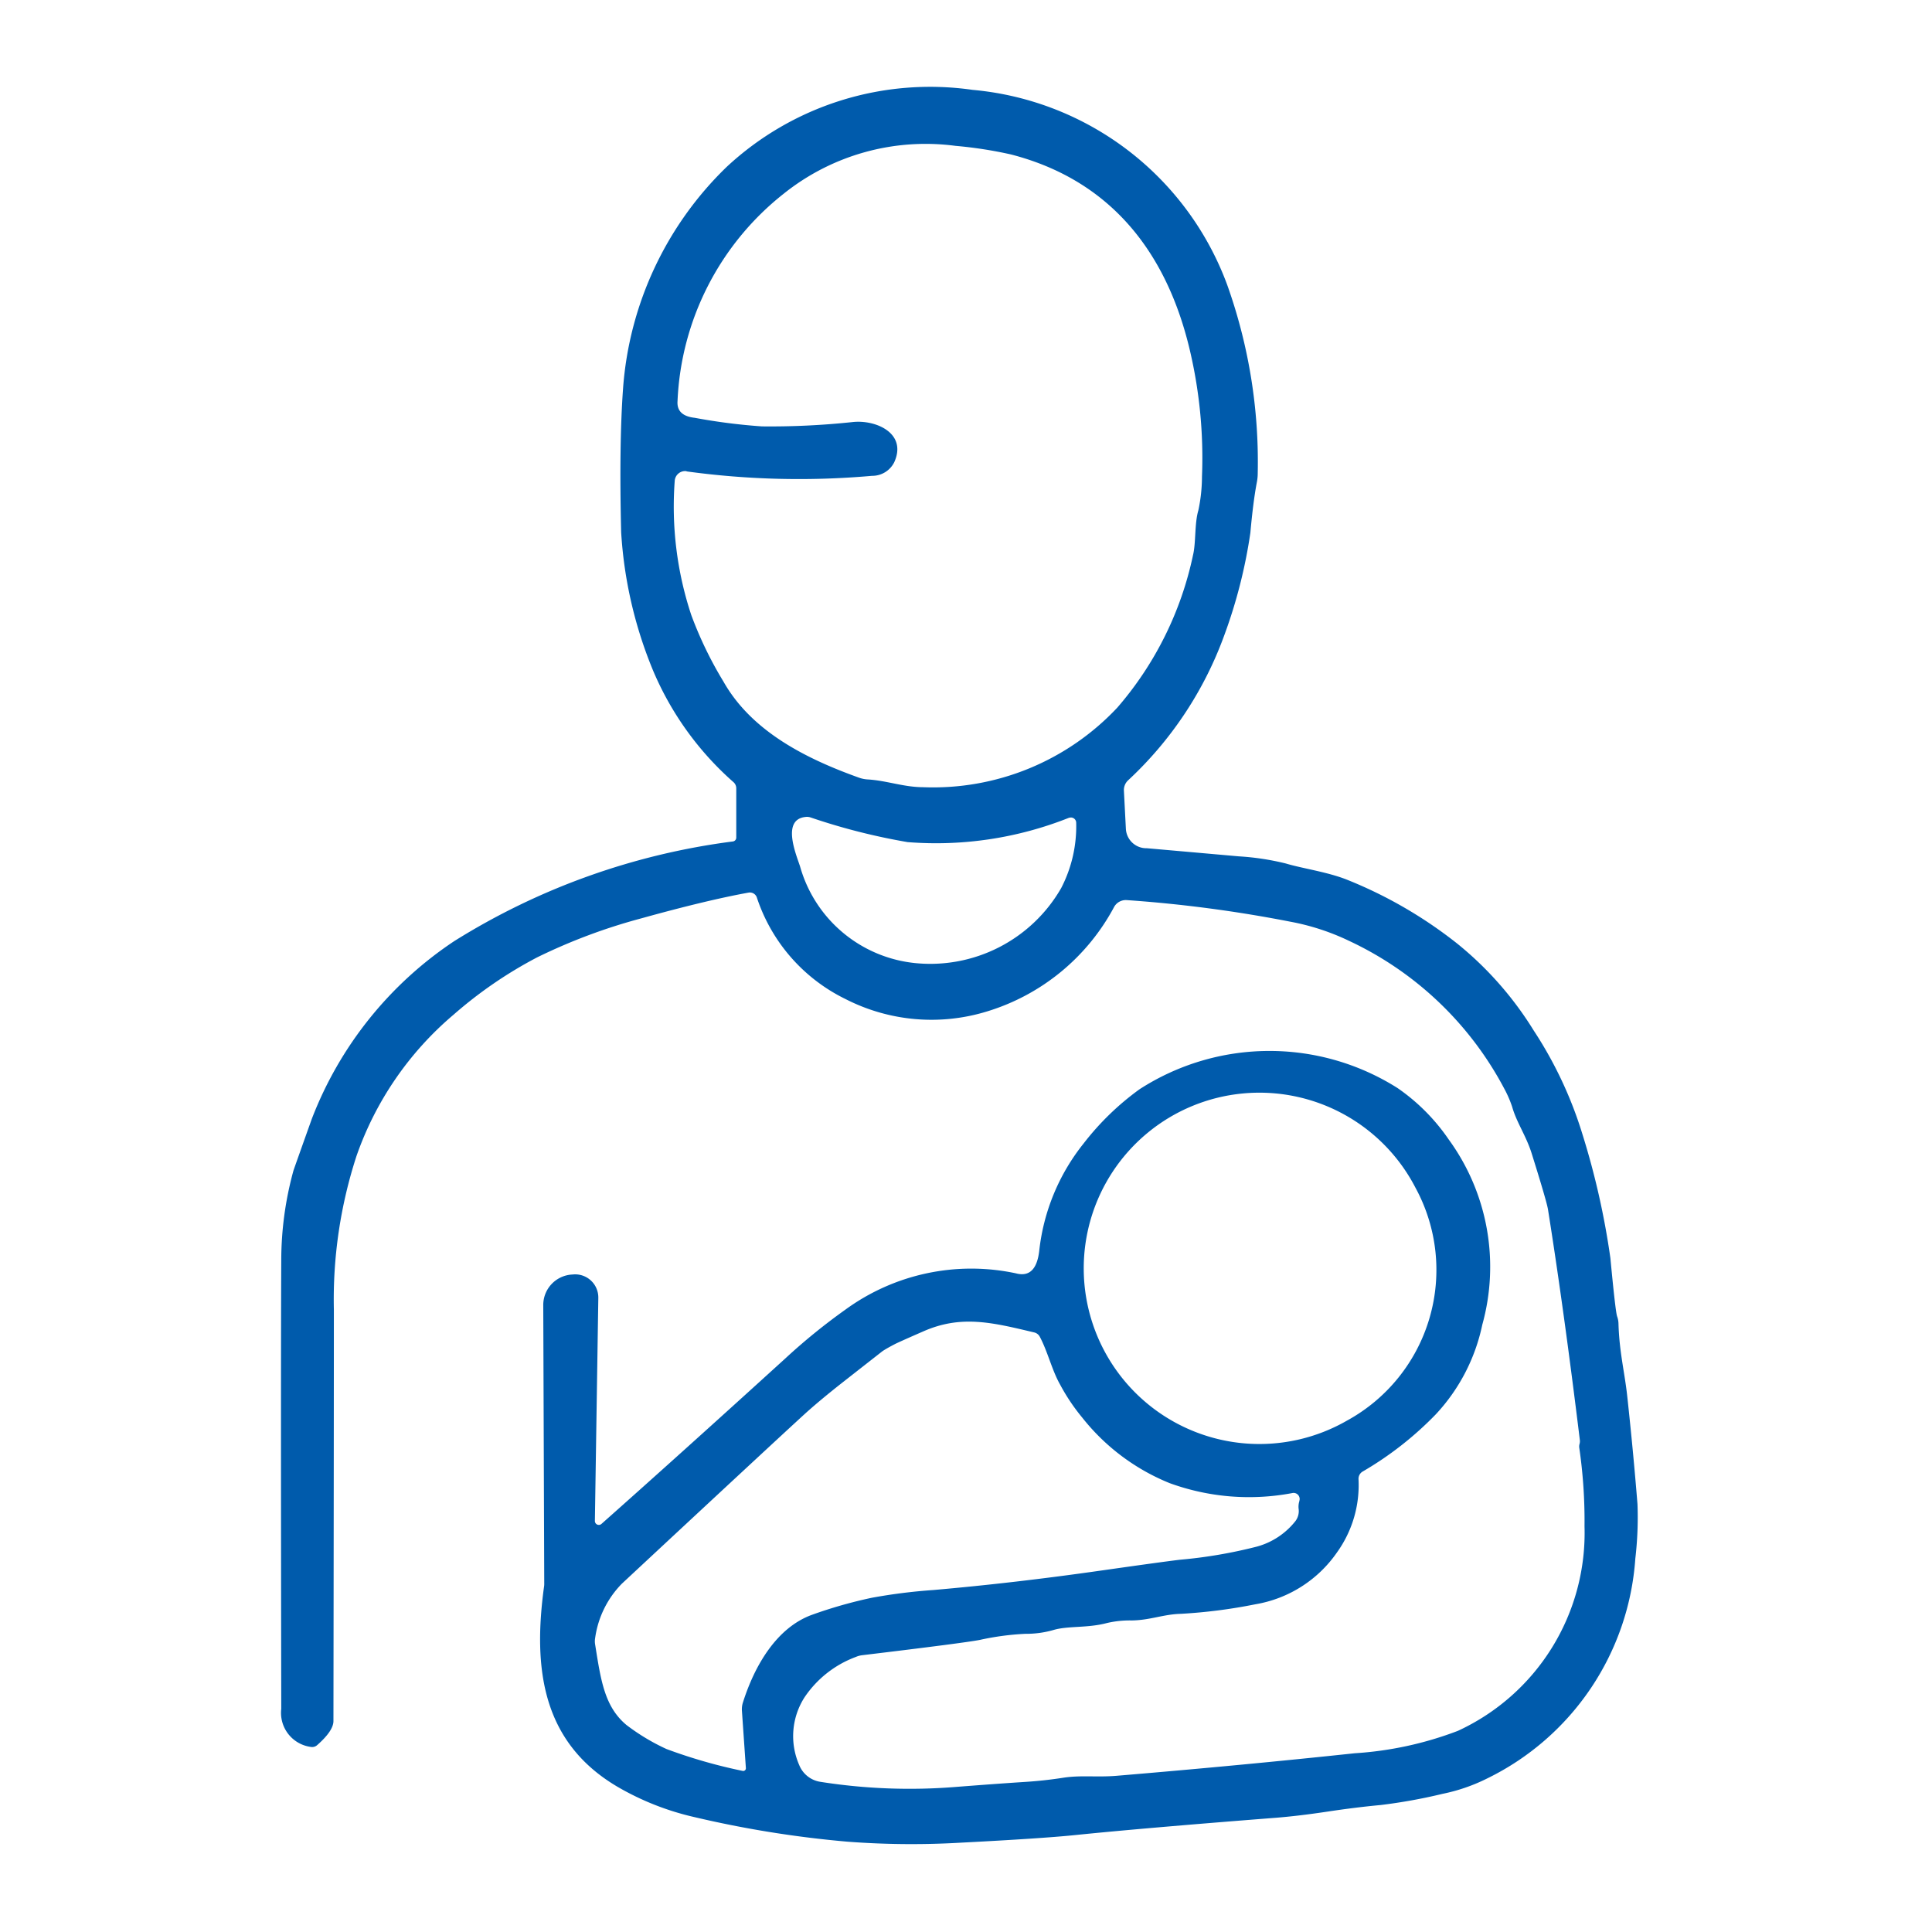
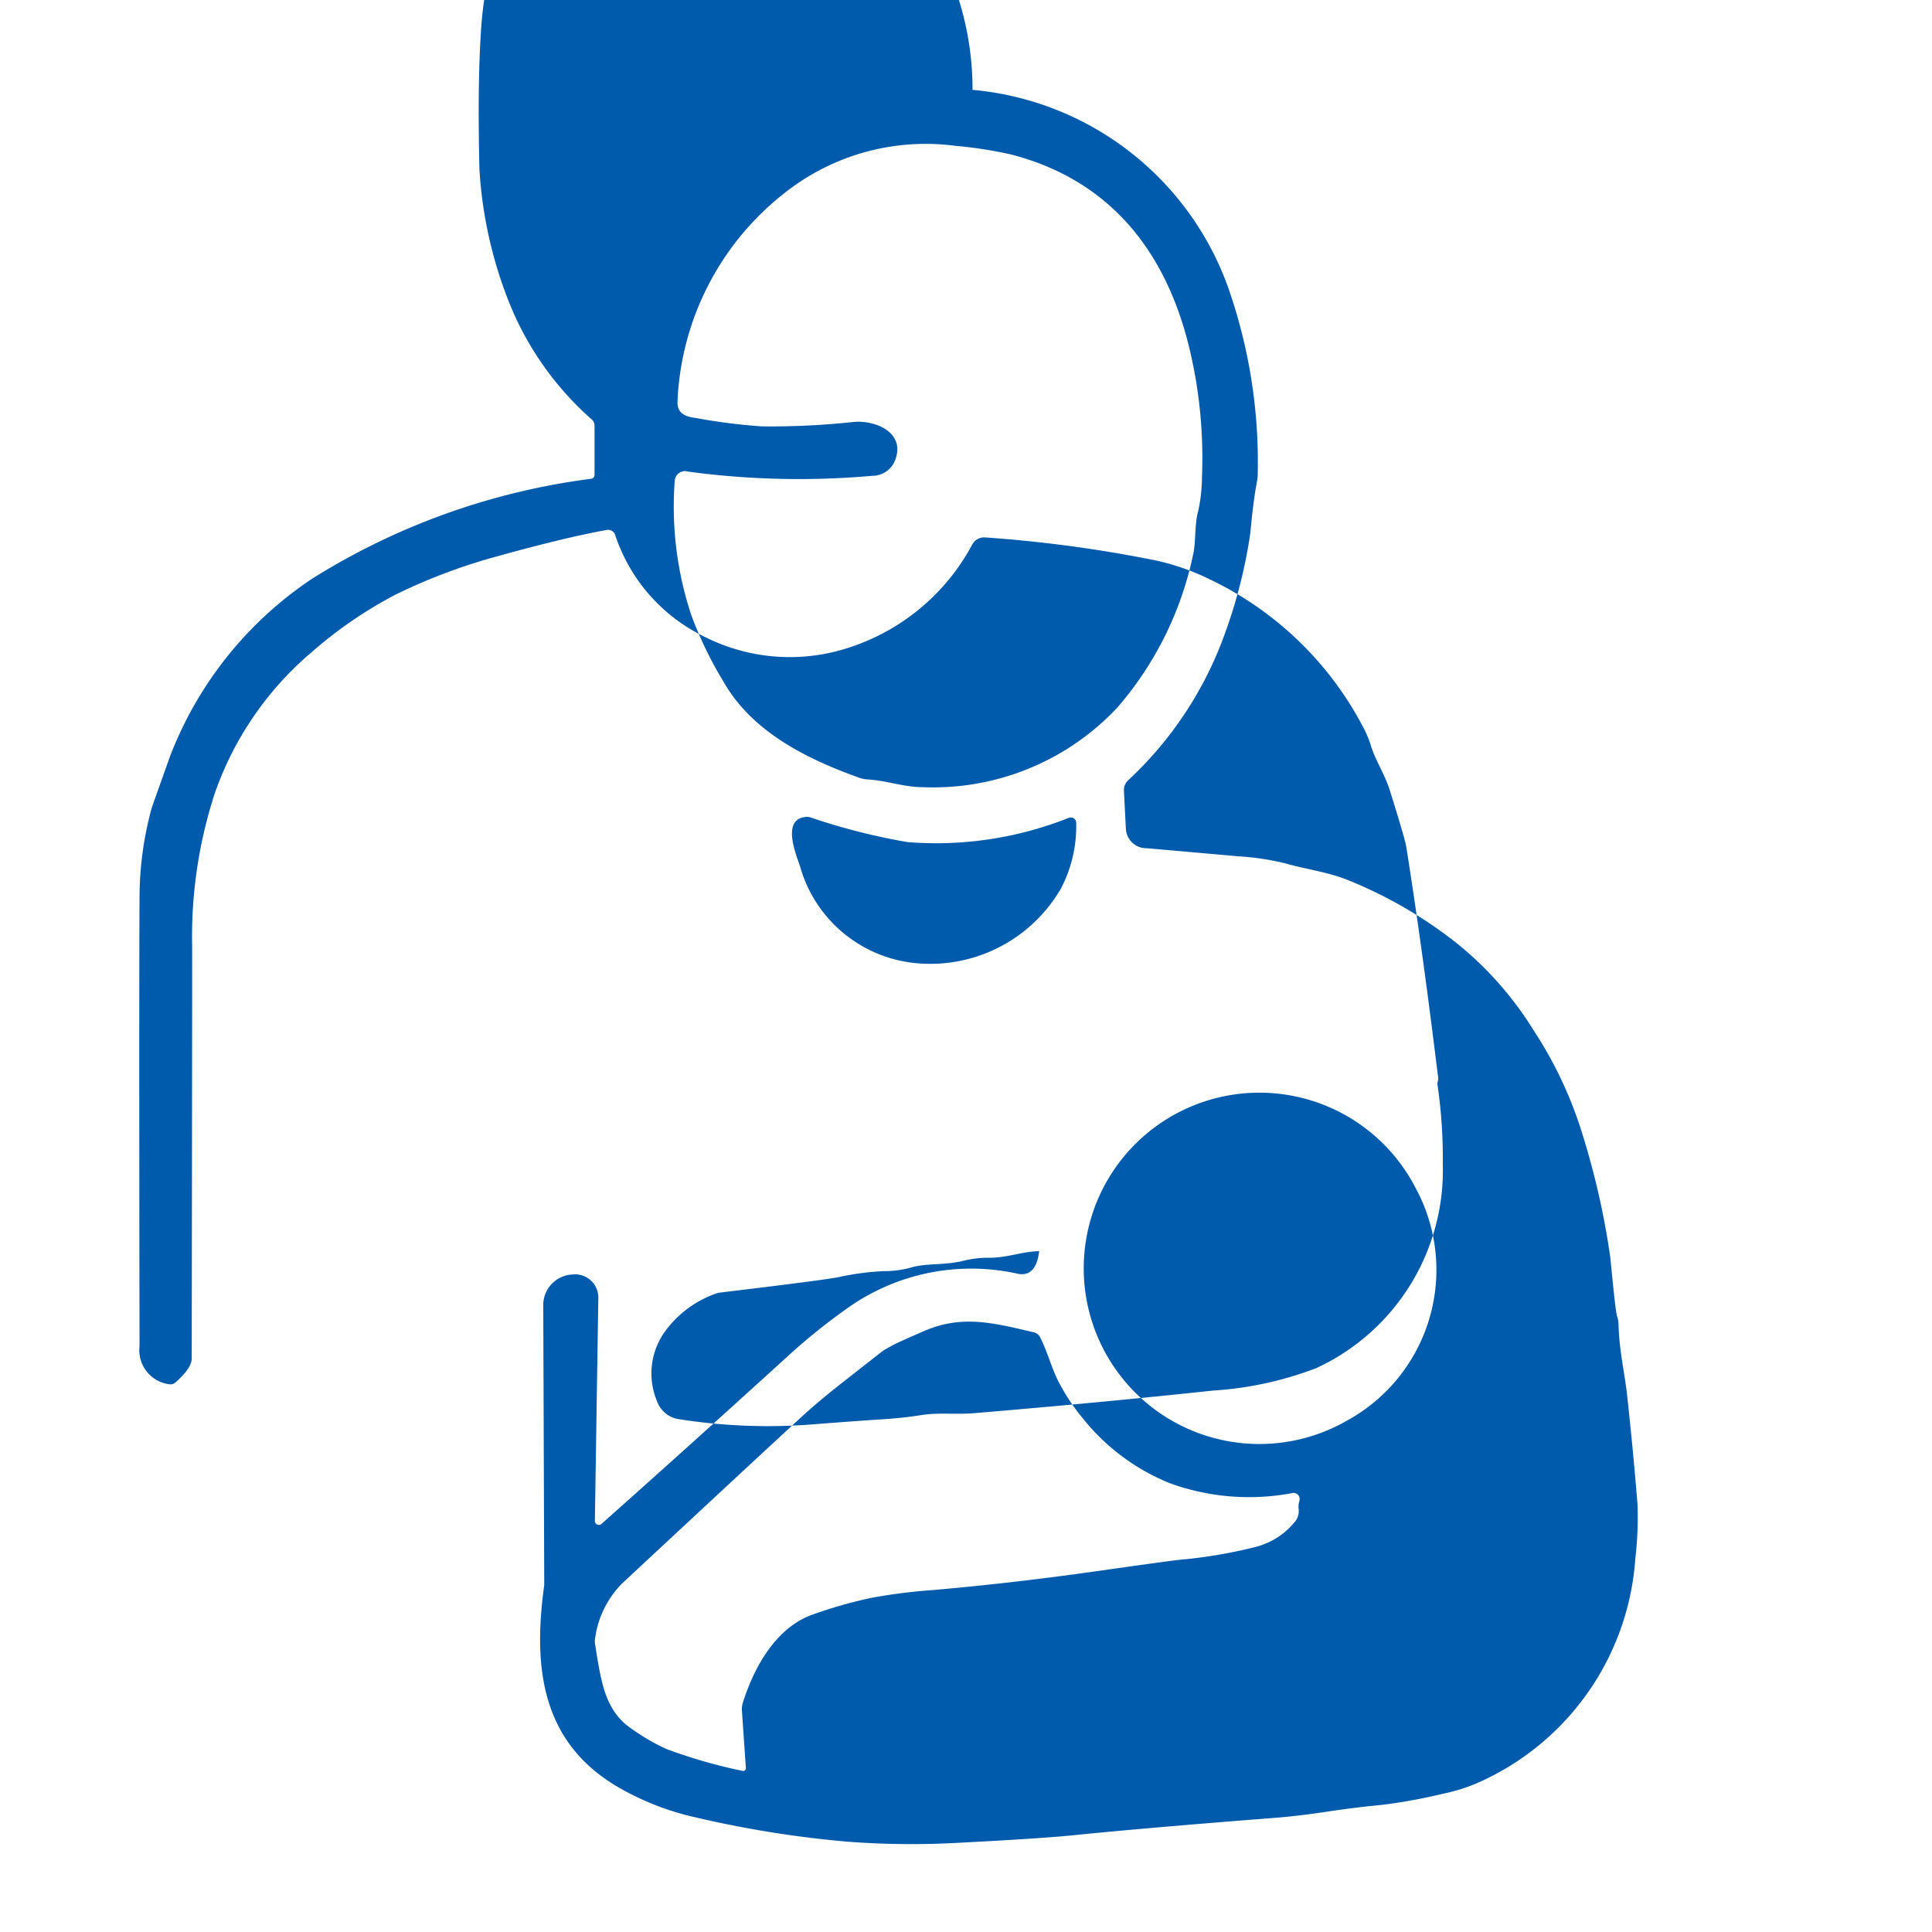
<svg xmlns="http://www.w3.org/2000/svg" width="90" height="90" viewBox="0 0 90 90">
  <g id="icon02" transform="translate(-667 -4224)">
-     <rect id="長方形_140654" data-name="長方形 140654" width="90" height="90" transform="translate(667 4224)" fill="none" />
-     <path id="パス_7017" data-name="パス 7017" d="M319.24,66.758a.184.184,0,0,0,.306.141q3.686-3.271,8.556-7.7a28.28,28.28,0,0,1,2.813-2.286,9.951,9.951,0,0,1,7.934-1.688c.74.2,1.007-.355,1.089-1.033a9.687,9.687,0,0,1,2.072-5.02,12.651,12.651,0,0,1,2.6-2.52,11.159,11.159,0,0,1,12.023-.056,9.234,9.234,0,0,1,2.382,2.395,10.074,10.074,0,0,1,1.563,8.632,8.725,8.725,0,0,1-2.165,4.171,15.76,15.76,0,0,1-3.4,2.661.39.39,0,0,0-.2.359,5.369,5.369,0,0,1-1,3.408,5.789,5.789,0,0,1-3.806,2.421,24.559,24.559,0,0,1-3.467.444c-.819.02-1.441.3-2.3.309a4.67,4.67,0,0,0-1.155.122c-.891.237-1.8.125-2.47.319a4.552,4.552,0,0,1-1.313.181,12.579,12.579,0,0,0-2.125.283q-.73.143-5.484.714a1.059,1.059,0,0,0-.3.082,4.954,4.954,0,0,0-2.382,1.872,3.352,3.352,0,0,0-.253,3.161,1.268,1.268,0,0,0,.984.783,26.749,26.749,0,0,0,6.365.234c1.286-.1,2.316-.174,3.089-.224.6-.036,1.224-.1,1.862-.2.819-.128,1.572-.013,2.5-.092q5.837-.489,11.083-1.049a16.311,16.311,0,0,0,4.8-1.043,10.154,10.154,0,0,0,5.9-9.53,23.634,23.634,0,0,0-.247-3.674.445.445,0,0,1,.016-.164.481.481,0,0,0,.016-.155q-.745-6.1-1.487-10.767c-.039-.247-.293-1.118-.76-2.609-.263-.836-.7-1.431-.911-2.178a5.263,5.263,0,0,0-.378-.862,15.682,15.682,0,0,0-7.211-6.859,10.912,10.912,0,0,0-2.737-.895,61.811,61.811,0,0,0-7.629-1.007.623.623,0,0,0-.582.313,10.017,10.017,0,0,1-5.928,4.875,8.791,8.791,0,0,1-6.589-.579,8.077,8.077,0,0,1-4.135-4.747.344.344,0,0,0-.378-.211q-1.939.35-5,1.2a26.531,26.531,0,0,0-4.849,1.816,19.9,19.9,0,0,0-3.895,2.671,15.15,15.15,0,0,0-4.523,6.586,21.593,21.593,0,0,0-1.053,7.155q0,5.2-.02,19.165c0,.3-.253.678-.763,1.125a.348.348,0,0,1-.293.079,1.6,1.6,0,0,1-1.375-1.773q-.025-16.042,0-20.889a15.8,15.8,0,0,1,.566-4.178q.025-.084.859-2.421a17.456,17.456,0,0,1,6.635-8.277,32.214,32.214,0,0,1,12.981-4.642.18.18,0,0,0,.155-.178v-2.3a.382.382,0,0,0-.125-.28,14.381,14.381,0,0,1-3.744-5.188,19.938,19.938,0,0,1-1.493-6.457q-.1-4.11.089-6.707a15.962,15.962,0,0,1,4.826-10.313A13.906,13.906,0,0,1,336.832.095,13.972,13.972,0,0,1,348.7,9.19a24.54,24.54,0,0,1,1.418,8.754,2.222,2.222,0,0,1-.043.441c-.115.605-.214,1.385-.3,2.342a23.609,23.609,0,0,1-1.207,4.753,17.255,17.255,0,0,1-4.5,6.79.619.619,0,0,0-.184.47l.092,1.783a.954.954,0,0,0,.977.9s1.431.125,4.283.378a12.14,12.14,0,0,1,2.188.332c.786.237,1.938.391,2.862.76a20.6,20.6,0,0,1,5.135,2.98,16,16,0,0,1,3.546,4.03,18.835,18.835,0,0,1,2.28,4.852,36.285,36.285,0,0,1,1.3,5.767c.158,1.674.263,2.576.313,2.711a1.043,1.043,0,0,1,.063.332c.036,1.313.289,2.28.408,3.382q.276,2.531.477,5.026a16.378,16.378,0,0,1-.1,2.536,12.343,12.343,0,0,1-6.908,10.25,8.356,8.356,0,0,1-2.072.714,25.082,25.082,0,0,1-2.875.52c-.813.076-1.622.178-2.434.3-.931.141-1.74.237-2.434.293q-6.148.479-9.388.809-1.544.158-5.3.352a39.389,39.389,0,0,1-5.3-.046,49.878,49.878,0,0,1-7.106-1.141,12.726,12.726,0,0,1-3.589-1.411c-3.517-2.066-3.957-5.5-3.428-9.346a.805.805,0,0,0,.007-.089l-.046-13.007a1.422,1.422,0,0,1,1.322-1.424l.092-.007a1.078,1.078,0,0,1,1.151,1.092Zm4.27-48.9a.487.487,0,0,0-.549.431,16.051,16.051,0,0,0,.77,6.273,17.867,17.867,0,0,0,1.5,3.1c1.319,2.332,3.872,3.6,6.313,4.474a1.453,1.453,0,0,0,.4.082c.895.053,1.674.359,2.586.362a11.765,11.765,0,0,0,9.05-3.711,15.834,15.834,0,0,0,3.523-7.1c.141-.569.066-1.48.25-2.089a7.655,7.655,0,0,0,.168-1.572,21.885,21.885,0,0,0-.605-6.05c-1.115-4.54-3.757-7.783-8.293-8.954a19.483,19.483,0,0,0-2.579-.4,10.576,10.576,0,0,0-8.01,2.23,13.016,13.016,0,0,0-4.944,9.658c-.036.457.234.717.8.78a27.451,27.451,0,0,0,3.132.4,36.217,36.217,0,0,0,4.207-.2c1.076-.128,2.572.507,1.957,1.868a1.143,1.143,0,0,1-1.036.635,38.557,38.557,0,0,1-8.642-.207M341.336,34a16.754,16.754,0,0,1-7.527,1.138,29.333,29.333,0,0,1-4.526-1.151.513.513,0,0,0-.211-.023c-1.151.1-.464,1.727-.276,2.3a6.221,6.221,0,0,0,5.342,4.507,7.033,7.033,0,0,0,6.823-3.49,6.251,6.251,0,0,0,.7-3.053.245.245,0,0,0-.322-.224m16.126,17.232a8.183,8.183,0,1,0-3.19,10.851,8,8,0,0,0,3.19-10.851m-5.409,14.592a.282.282,0,0,0-.319-.368A10.8,10.8,0,0,1,346.017,65a9.933,9.933,0,0,1-4.076-3.056,9.173,9.173,0,0,1-1.026-1.53c-.385-.674-.579-1.543-.954-2.243a.4.4,0,0,0-.25-.191c-1.931-.457-3.392-.836-5.175-.049q-1.145.5-1.322.592c-.191.1-.378.2-.563.319q-.015.01-1.862,1.457-1.11.873-1.819,1.52-1.771,1.623-8.471,7.862a4.494,4.494,0,0,0-1.247,2.536.85.85,0,0,0,0,.3c.263,1.645.431,2.892,1.457,3.747a9.745,9.745,0,0,0,1.868,1.122,24.1,24.1,0,0,0,3.536,1.016.125.125,0,0,0,.161-.128l-.184-2.665a1.021,1.021,0,0,1,.049-.4c.539-1.7,1.559-3.474,3.214-4.076a21.247,21.247,0,0,1,2.783-.793A25.744,25.744,0,0,1,335,69.979q3.794-.331,7.846-.911,2.808-.4,3.642-.5a22.289,22.289,0,0,0,3.6-.615,3.446,3.446,0,0,0,1.78-1.178.773.773,0,0,0,.158-.553.879.879,0,0,1,.036-.4" transform="translate(375.472 4228.091)" fill="#005bac" />
+     <path id="パス_7017" data-name="パス 7017" d="M319.24,66.758a.184.184,0,0,0,.306.141q3.686-3.271,8.556-7.7a28.28,28.28,0,0,1,2.813-2.286,9.951,9.951,0,0,1,7.934-1.688c.74.2,1.007-.355,1.089-1.033c-.819.02-1.441.3-2.3.309a4.67,4.67,0,0,0-1.155.122c-.891.237-1.8.125-2.47.319a4.552,4.552,0,0,1-1.313.181,12.579,12.579,0,0,0-2.125.283q-.73.143-5.484.714a1.059,1.059,0,0,0-.3.082,4.954,4.954,0,0,0-2.382,1.872,3.352,3.352,0,0,0-.253,3.161,1.268,1.268,0,0,0,.984.783,26.749,26.749,0,0,0,6.365.234c1.286-.1,2.316-.174,3.089-.224.6-.036,1.224-.1,1.862-.2.819-.128,1.572-.013,2.5-.092q5.837-.489,11.083-1.049a16.311,16.311,0,0,0,4.8-1.043,10.154,10.154,0,0,0,5.9-9.53,23.634,23.634,0,0,0-.247-3.674.445.445,0,0,1,.016-.164.481.481,0,0,0,.016-.155q-.745-6.1-1.487-10.767c-.039-.247-.293-1.118-.76-2.609-.263-.836-.7-1.431-.911-2.178a5.263,5.263,0,0,0-.378-.862,15.682,15.682,0,0,0-7.211-6.859,10.912,10.912,0,0,0-2.737-.895,61.811,61.811,0,0,0-7.629-1.007.623.623,0,0,0-.582.313,10.017,10.017,0,0,1-5.928,4.875,8.791,8.791,0,0,1-6.589-.579,8.077,8.077,0,0,1-4.135-4.747.344.344,0,0,0-.378-.211q-1.939.35-5,1.2a26.531,26.531,0,0,0-4.849,1.816,19.9,19.9,0,0,0-3.895,2.671,15.15,15.15,0,0,0-4.523,6.586,21.593,21.593,0,0,0-1.053,7.155q0,5.2-.02,19.165c0,.3-.253.678-.763,1.125a.348.348,0,0,1-.293.079,1.6,1.6,0,0,1-1.375-1.773q-.025-16.042,0-20.889a15.8,15.8,0,0,1,.566-4.178q.025-.084.859-2.421a17.456,17.456,0,0,1,6.635-8.277,32.214,32.214,0,0,1,12.981-4.642.18.18,0,0,0,.155-.178v-2.3a.382.382,0,0,0-.125-.28,14.381,14.381,0,0,1-3.744-5.188,19.938,19.938,0,0,1-1.493-6.457q-.1-4.11.089-6.707a15.962,15.962,0,0,1,4.826-10.313A13.906,13.906,0,0,1,336.832.095,13.972,13.972,0,0,1,348.7,9.19a24.54,24.54,0,0,1,1.418,8.754,2.222,2.222,0,0,1-.043.441c-.115.605-.214,1.385-.3,2.342a23.609,23.609,0,0,1-1.207,4.753,17.255,17.255,0,0,1-4.5,6.79.619.619,0,0,0-.184.47l.092,1.783a.954.954,0,0,0,.977.9s1.431.125,4.283.378a12.14,12.14,0,0,1,2.188.332c.786.237,1.938.391,2.862.76a20.6,20.6,0,0,1,5.135,2.98,16,16,0,0,1,3.546,4.03,18.835,18.835,0,0,1,2.28,4.852,36.285,36.285,0,0,1,1.3,5.767c.158,1.674.263,2.576.313,2.711a1.043,1.043,0,0,1,.063.332c.036,1.313.289,2.28.408,3.382q.276,2.531.477,5.026a16.378,16.378,0,0,1-.1,2.536,12.343,12.343,0,0,1-6.908,10.25,8.356,8.356,0,0,1-2.072.714,25.082,25.082,0,0,1-2.875.52c-.813.076-1.622.178-2.434.3-.931.141-1.74.237-2.434.293q-6.148.479-9.388.809-1.544.158-5.3.352a39.389,39.389,0,0,1-5.3-.046,49.878,49.878,0,0,1-7.106-1.141,12.726,12.726,0,0,1-3.589-1.411c-3.517-2.066-3.957-5.5-3.428-9.346a.805.805,0,0,0,.007-.089l-.046-13.007a1.422,1.422,0,0,1,1.322-1.424l.092-.007a1.078,1.078,0,0,1,1.151,1.092Zm4.27-48.9a.487.487,0,0,0-.549.431,16.051,16.051,0,0,0,.77,6.273,17.867,17.867,0,0,0,1.5,3.1c1.319,2.332,3.872,3.6,6.313,4.474a1.453,1.453,0,0,0,.4.082c.895.053,1.674.359,2.586.362a11.765,11.765,0,0,0,9.05-3.711,15.834,15.834,0,0,0,3.523-7.1c.141-.569.066-1.48.25-2.089a7.655,7.655,0,0,0,.168-1.572,21.885,21.885,0,0,0-.605-6.05c-1.115-4.54-3.757-7.783-8.293-8.954a19.483,19.483,0,0,0-2.579-.4,10.576,10.576,0,0,0-8.01,2.23,13.016,13.016,0,0,0-4.944,9.658c-.036.457.234.717.8.78a27.451,27.451,0,0,0,3.132.4,36.217,36.217,0,0,0,4.207-.2c1.076-.128,2.572.507,1.957,1.868a1.143,1.143,0,0,1-1.036.635,38.557,38.557,0,0,1-8.642-.207M341.336,34a16.754,16.754,0,0,1-7.527,1.138,29.333,29.333,0,0,1-4.526-1.151.513.513,0,0,0-.211-.023c-1.151.1-.464,1.727-.276,2.3a6.221,6.221,0,0,0,5.342,4.507,7.033,7.033,0,0,0,6.823-3.49,6.251,6.251,0,0,0,.7-3.053.245.245,0,0,0-.322-.224m16.126,17.232a8.183,8.183,0,1,0-3.19,10.851,8,8,0,0,0,3.19-10.851m-5.409,14.592a.282.282,0,0,0-.319-.368A10.8,10.8,0,0,1,346.017,65a9.933,9.933,0,0,1-4.076-3.056,9.173,9.173,0,0,1-1.026-1.53c-.385-.674-.579-1.543-.954-2.243a.4.4,0,0,0-.25-.191c-1.931-.457-3.392-.836-5.175-.049q-1.145.5-1.322.592c-.191.1-.378.2-.563.319q-.015.01-1.862,1.457-1.11.873-1.819,1.52-1.771,1.623-8.471,7.862a4.494,4.494,0,0,0-1.247,2.536.85.85,0,0,0,0,.3c.263,1.645.431,2.892,1.457,3.747a9.745,9.745,0,0,0,1.868,1.122,24.1,24.1,0,0,0,3.536,1.016.125.125,0,0,0,.161-.128l-.184-2.665a1.021,1.021,0,0,1,.049-.4c.539-1.7,1.559-3.474,3.214-4.076a21.247,21.247,0,0,1,2.783-.793A25.744,25.744,0,0,1,335,69.979q3.794-.331,7.846-.911,2.808-.4,3.642-.5a22.289,22.289,0,0,0,3.6-.615,3.446,3.446,0,0,0,1.78-1.178.773.773,0,0,0,.158-.553.879.879,0,0,1,.036-.4" transform="translate(375.472 4228.091)" fill="#005bac" />
  </g>
</svg>